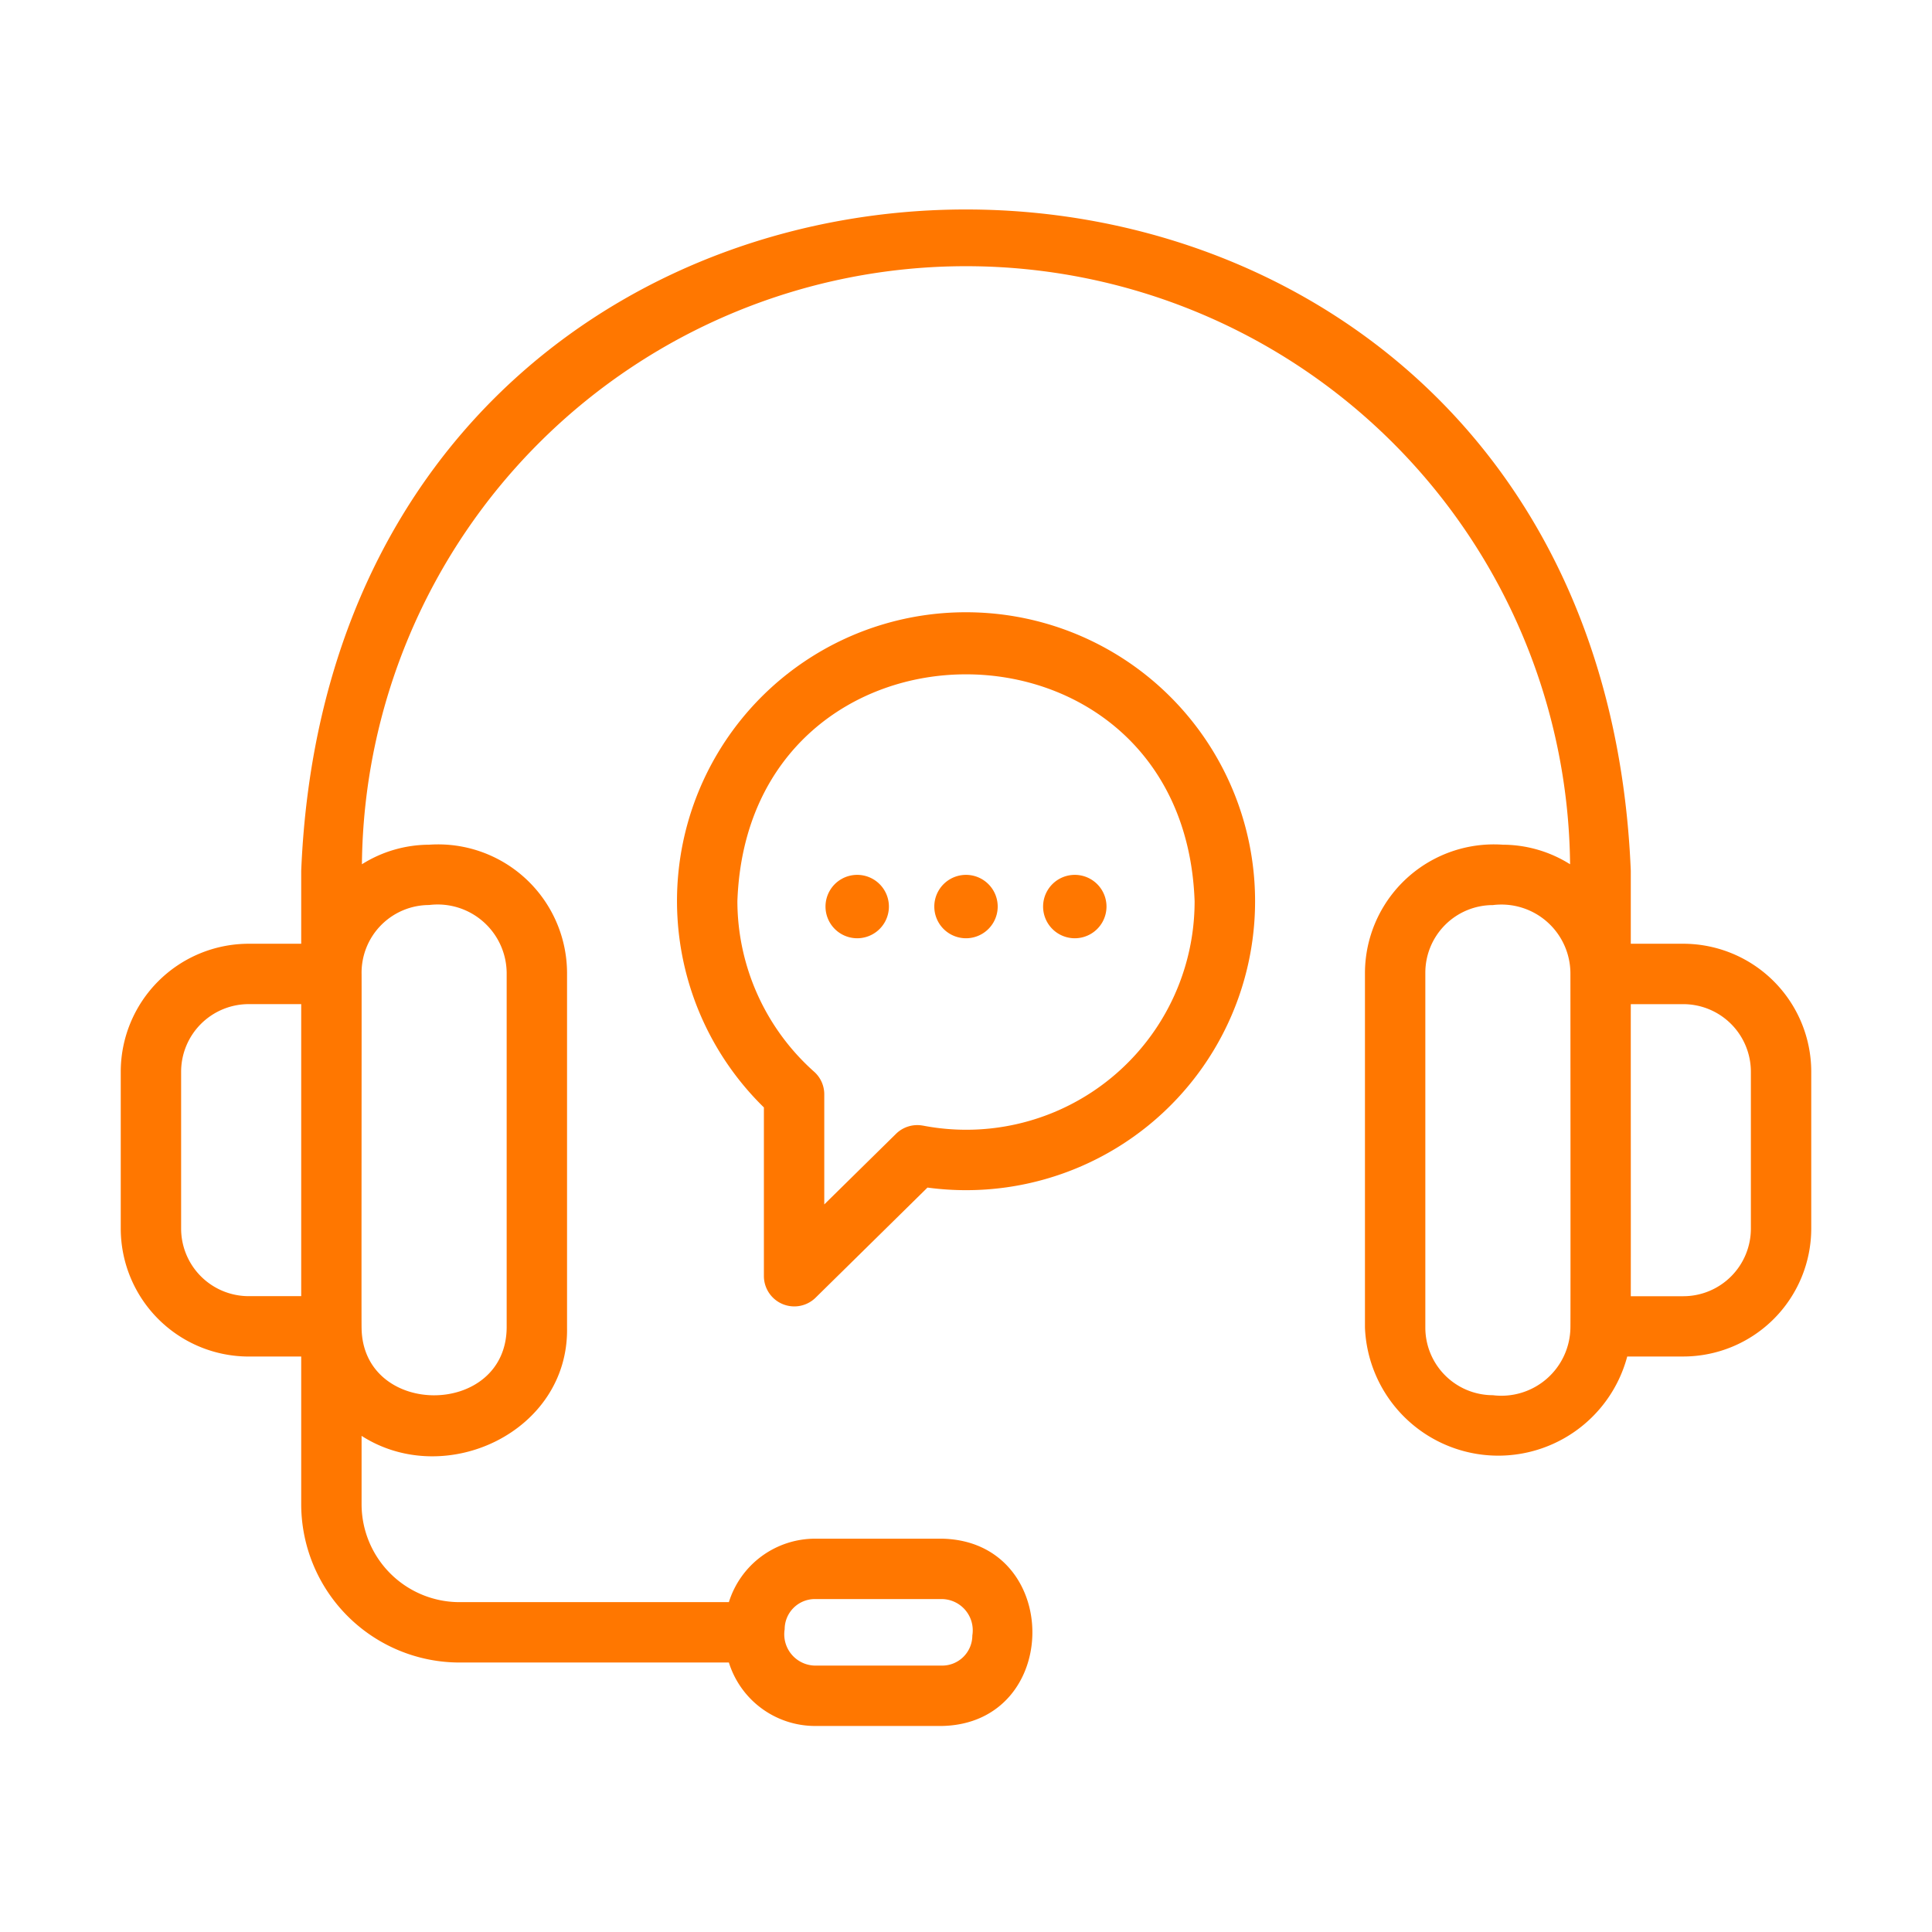
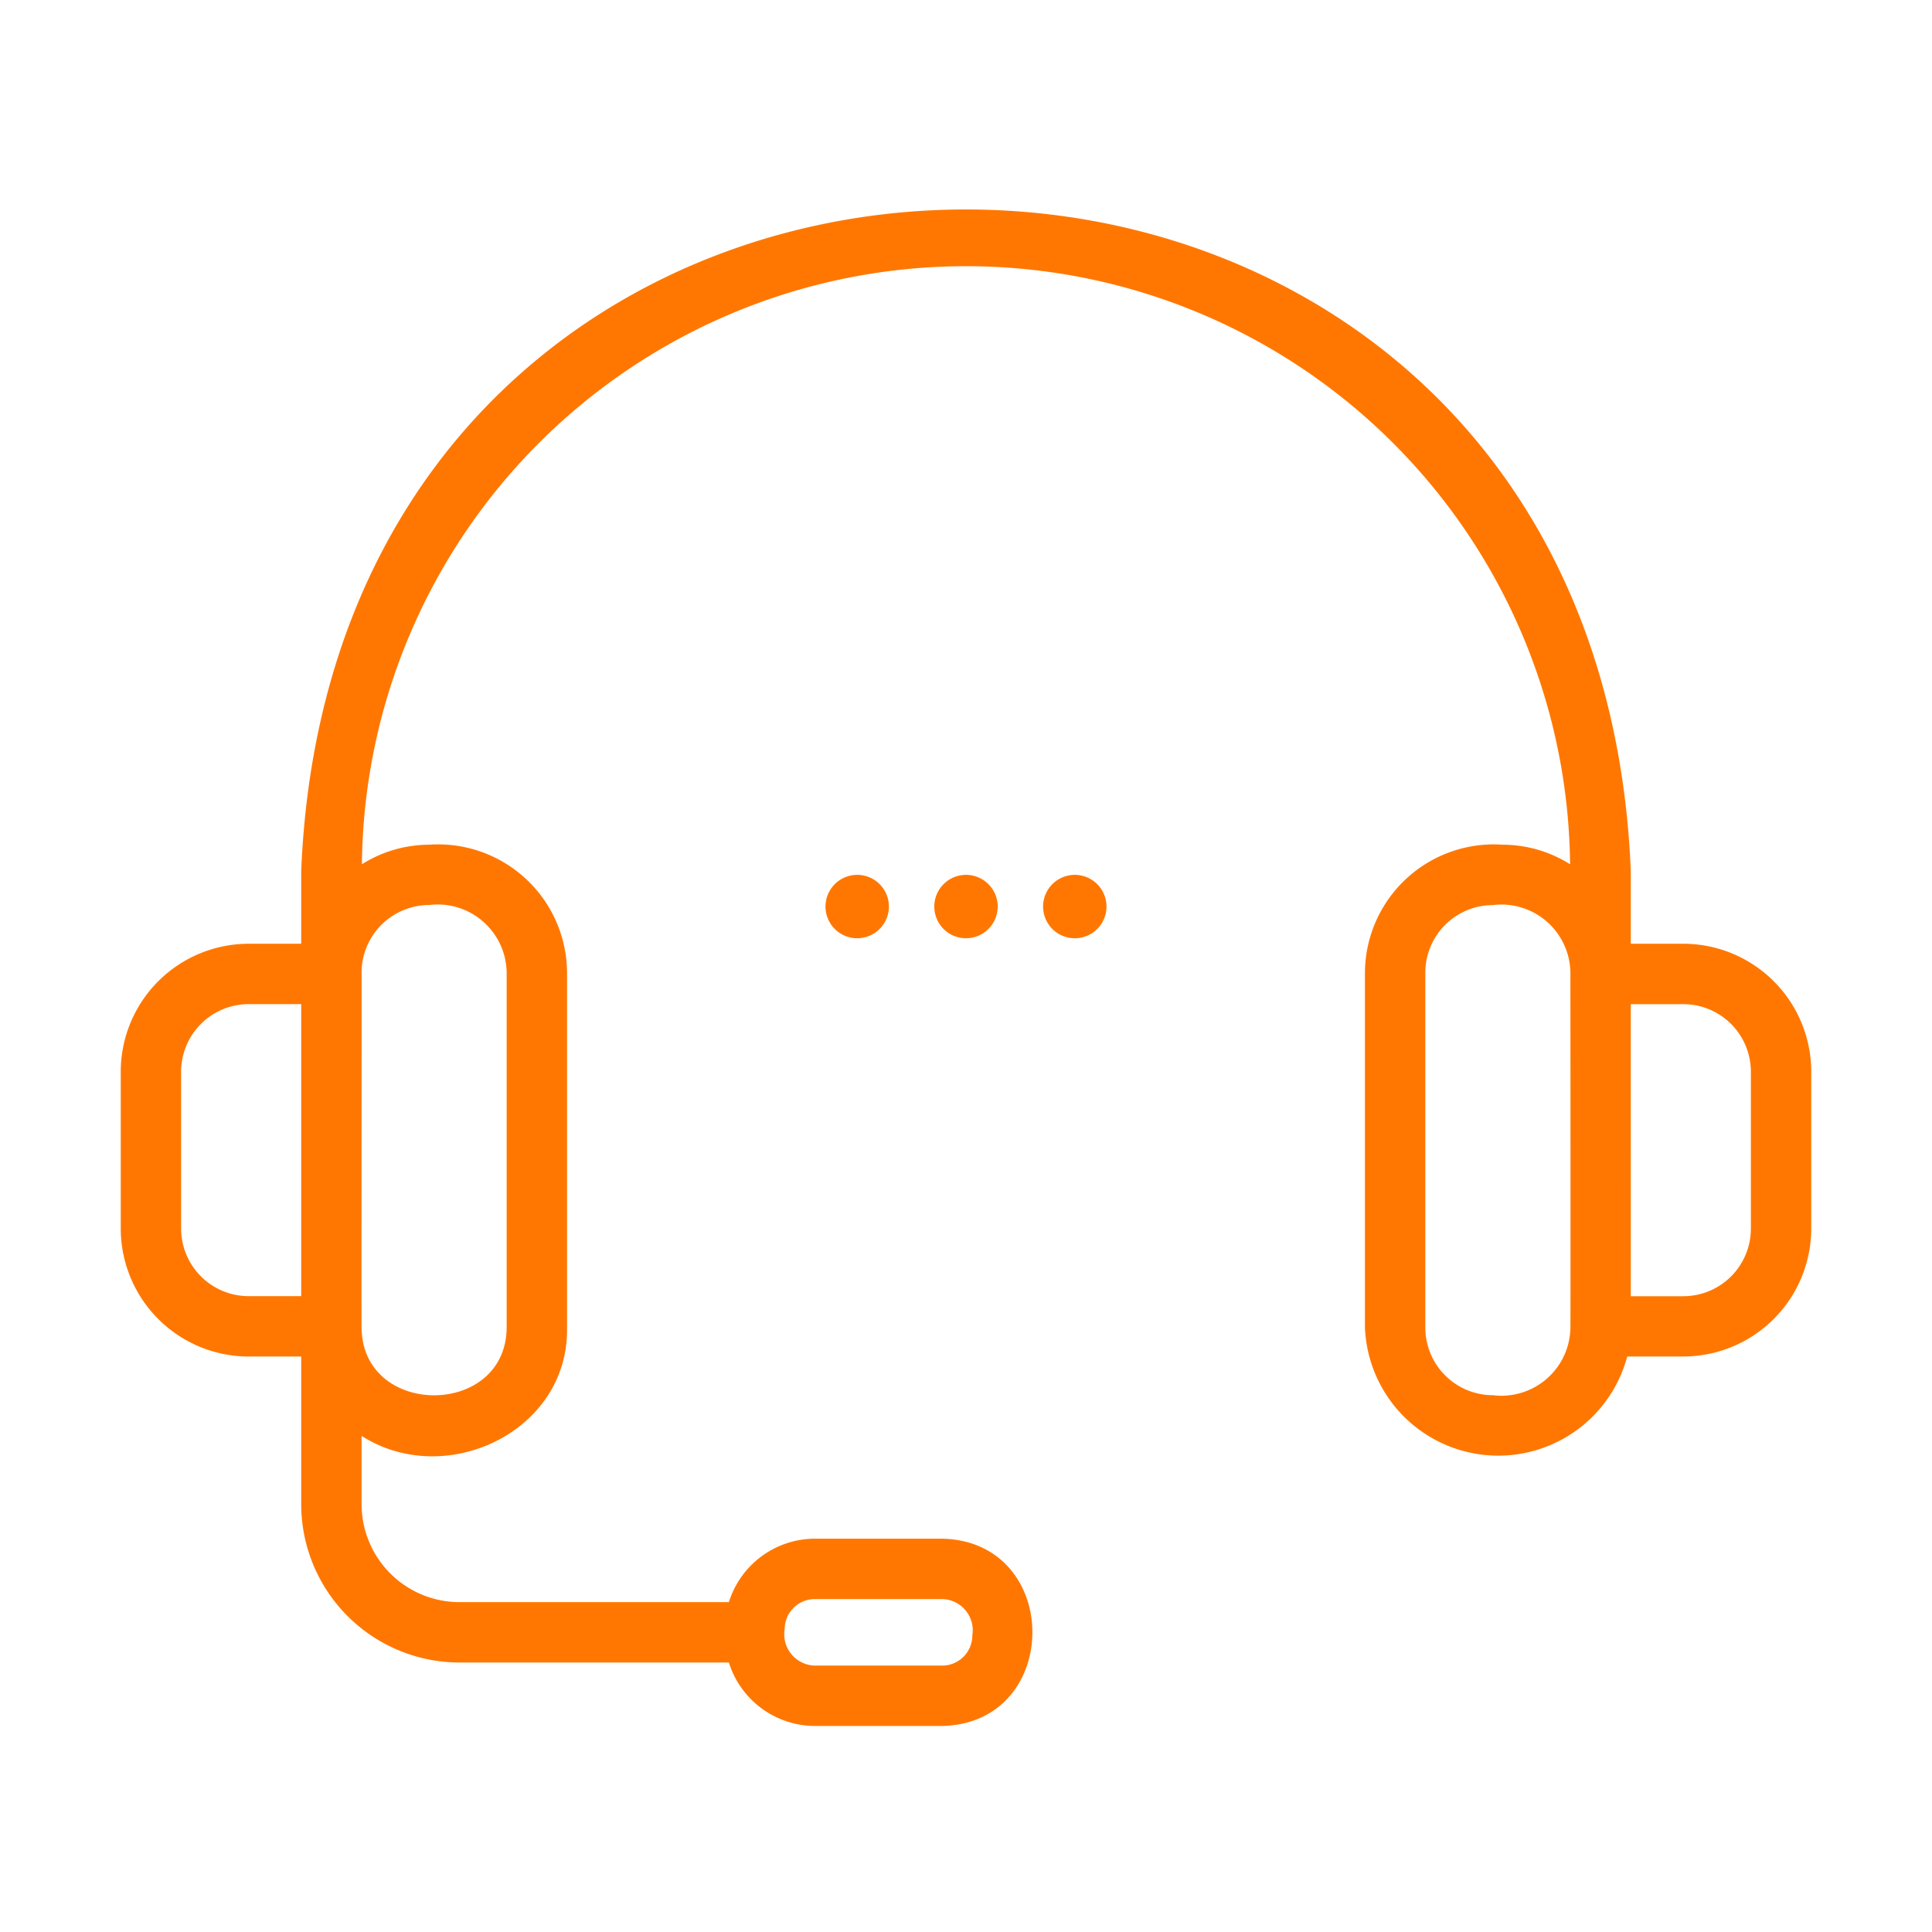
<svg xmlns="http://www.w3.org/2000/svg" version="1.1" width="512" height="512" x="0" y="0" viewBox="0 0 64 64" style="enable-background:new 0 0 512 512" xml:space="preserve" class="">
  <g>
    <path d="M55.762 31.263h-1.74v-2.416c-1.207-29.21-42.836-29.211-44.044 0v2.416h-1.74A4.242 4.242 0 0 0 4 35.5v5.2a4.243 4.243 0 0 0 4.238 4.237h1.74v4.894a5.248 5.248 0 0 0 5.242 5.242h8.925a2.994 2.994 0 0 0 2.848 2.102h4.217c3.987-.088 3.984-6.119 0-6.204h-4.217a2.994 2.994 0 0 0-2.848 2.102H15.22a3.246 3.246 0 0 1-3.242-3.242v-2.266c2.779 1.782 6.869-.139 6.806-3.584V32.22a4.27 4.27 0 0 0-4.568-4.238 4.198 4.198 0 0 0-2.227.648 20.012 20.012 0 0 1 40.022 0 4.199 4.199 0 0 0-2.227-.648 4.27 4.27 0 0 0-4.568 4.238V43.98a4.42 4.42 0 0 0 8.688.956h1.858A4.243 4.243 0 0 0 60 40.7V35.5a4.242 4.242 0 0 0-4.238-4.237zM9.978 42.937h-1.74A2.24 2.24 0 0 1 6 40.7V35.5a2.24 2.24 0 0 1 2.238-2.237h1.74zm17.015 10.034h4.217a1.036 1.036 0 0 1 1 1.204 1 1 0 0 1-1 1h-4.217a1.037 1.037 0 0 1-1-1.204 1.001 1.001 0 0 1 1-1zM14.216 29.98a2.286 2.286 0 0 1 2.568 2.238V43.98c-.025 2.986-4.78 2.99-4.806 0-.008-.016.005-11.691 0-11.718a2.242 2.242 0 0 1 2.238-2.282zm37.806 14a2.286 2.286 0 0 1-2.568 2.238 2.24 2.24 0 0 1-2.238-2.238V32.22a2.24 2.24 0 0 1 2.238-2.238 2.286 2.286 0 0 1 2.568 2.282s.007 11.676 0 11.718zM58 40.7a2.24 2.24 0 0 1-2.238 2.239h-1.74c.003-2.35-.002-7.363 0-9.675h1.74A2.24 2.24 0 0 1 58 35.5z" fill="#ff7700" opacity="1" data-original="#000000" class="" />
-     <path d="M32 20.282a9.564 9.564 0 0 0-6.695 16.403v5.6a1.007 1.007 0 0 0 1.702.713l3.717-3.658A9.572 9.572 0 1 0 32 20.282zm-1.427 17.006a1.005 1.005 0 0 0-.89.27l-2.378 2.34V36.25a.999.999 0 0 0-.334-.746 7.583 7.583 0 0 1-2.544-5.65c.354-10.02 14.791-10.022 15.146 0a7.564 7.564 0 0 1-9 7.433z" fill="#ff7700" opacity="1" data-original="#000000" class="" />
    <path d="M28.396 28.981a1.05 1.05 0 0 0 0 2.1 1.05 1.05 0 0 0 0-2.1zM32 28.981a1.05 1.05 0 0 0 0 2.1 1.05 1.05 0 0 0 0-2.1zM35.604 28.981a1.05 1.05 0 0 0 0 2.1 1.05 1.05 0 0 0 0-2.1z" fill="#ff7700" opacity="1" data-original="#000000" class="" />
  </g>
</svg>